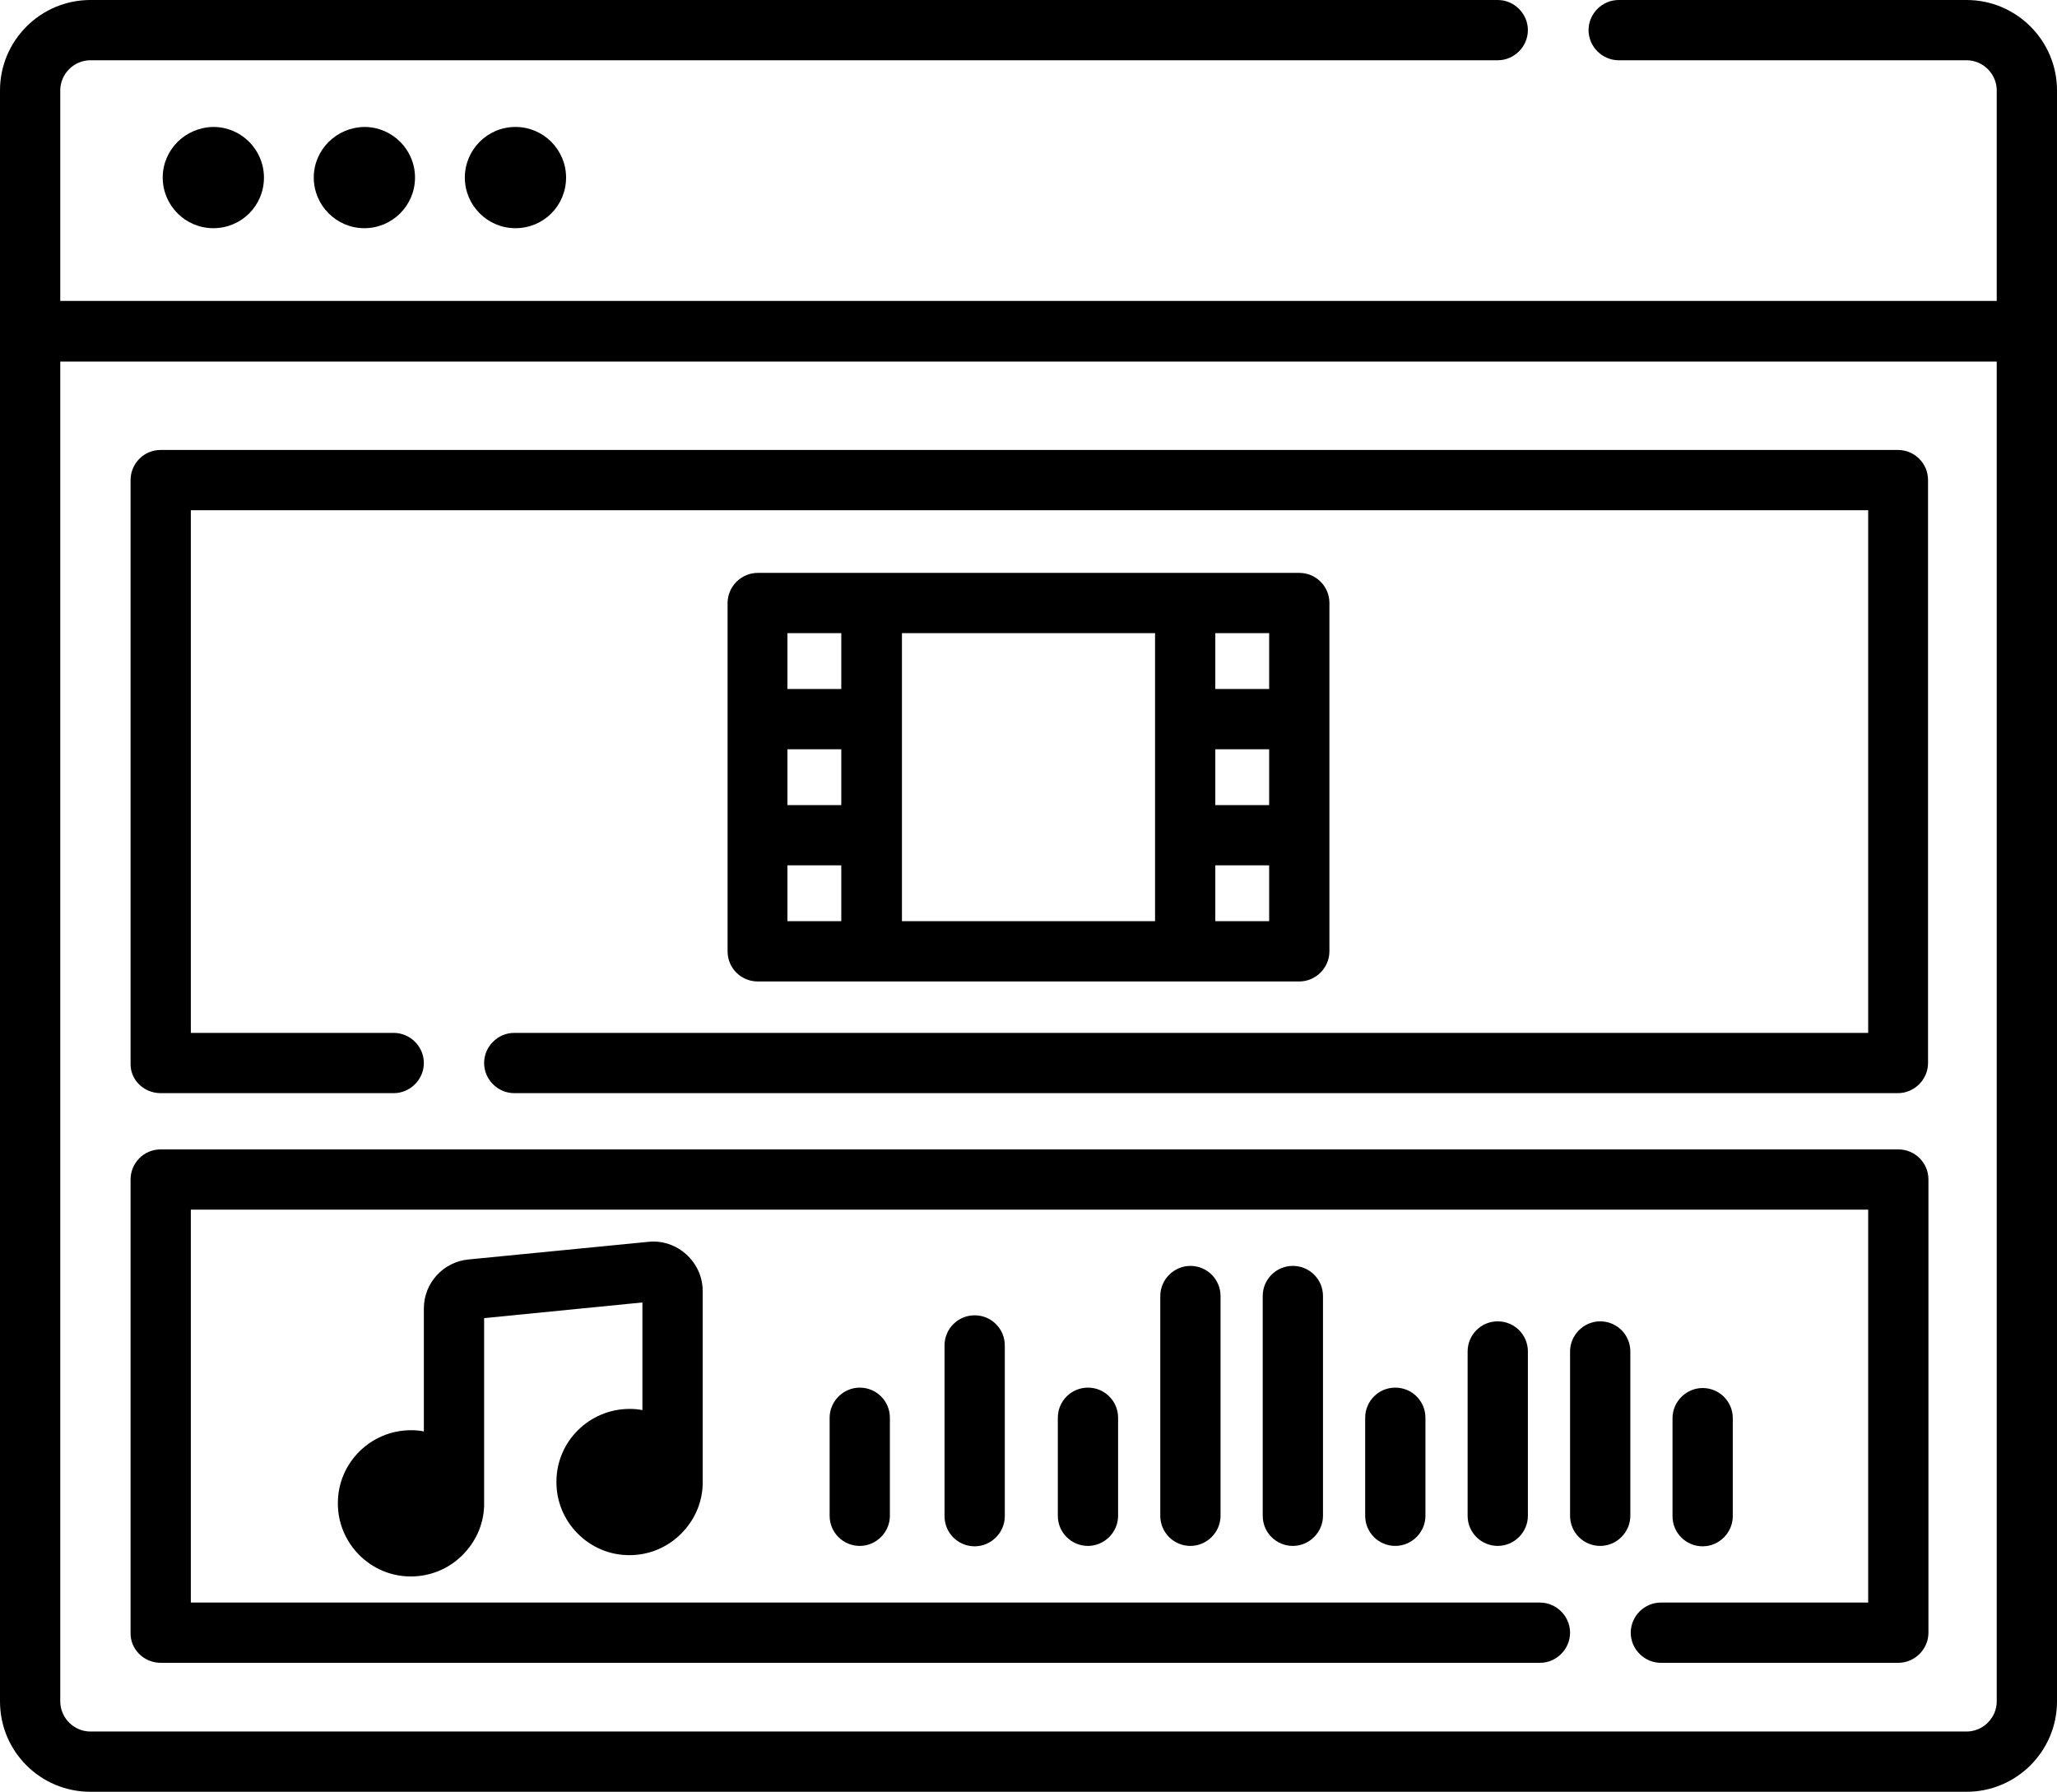
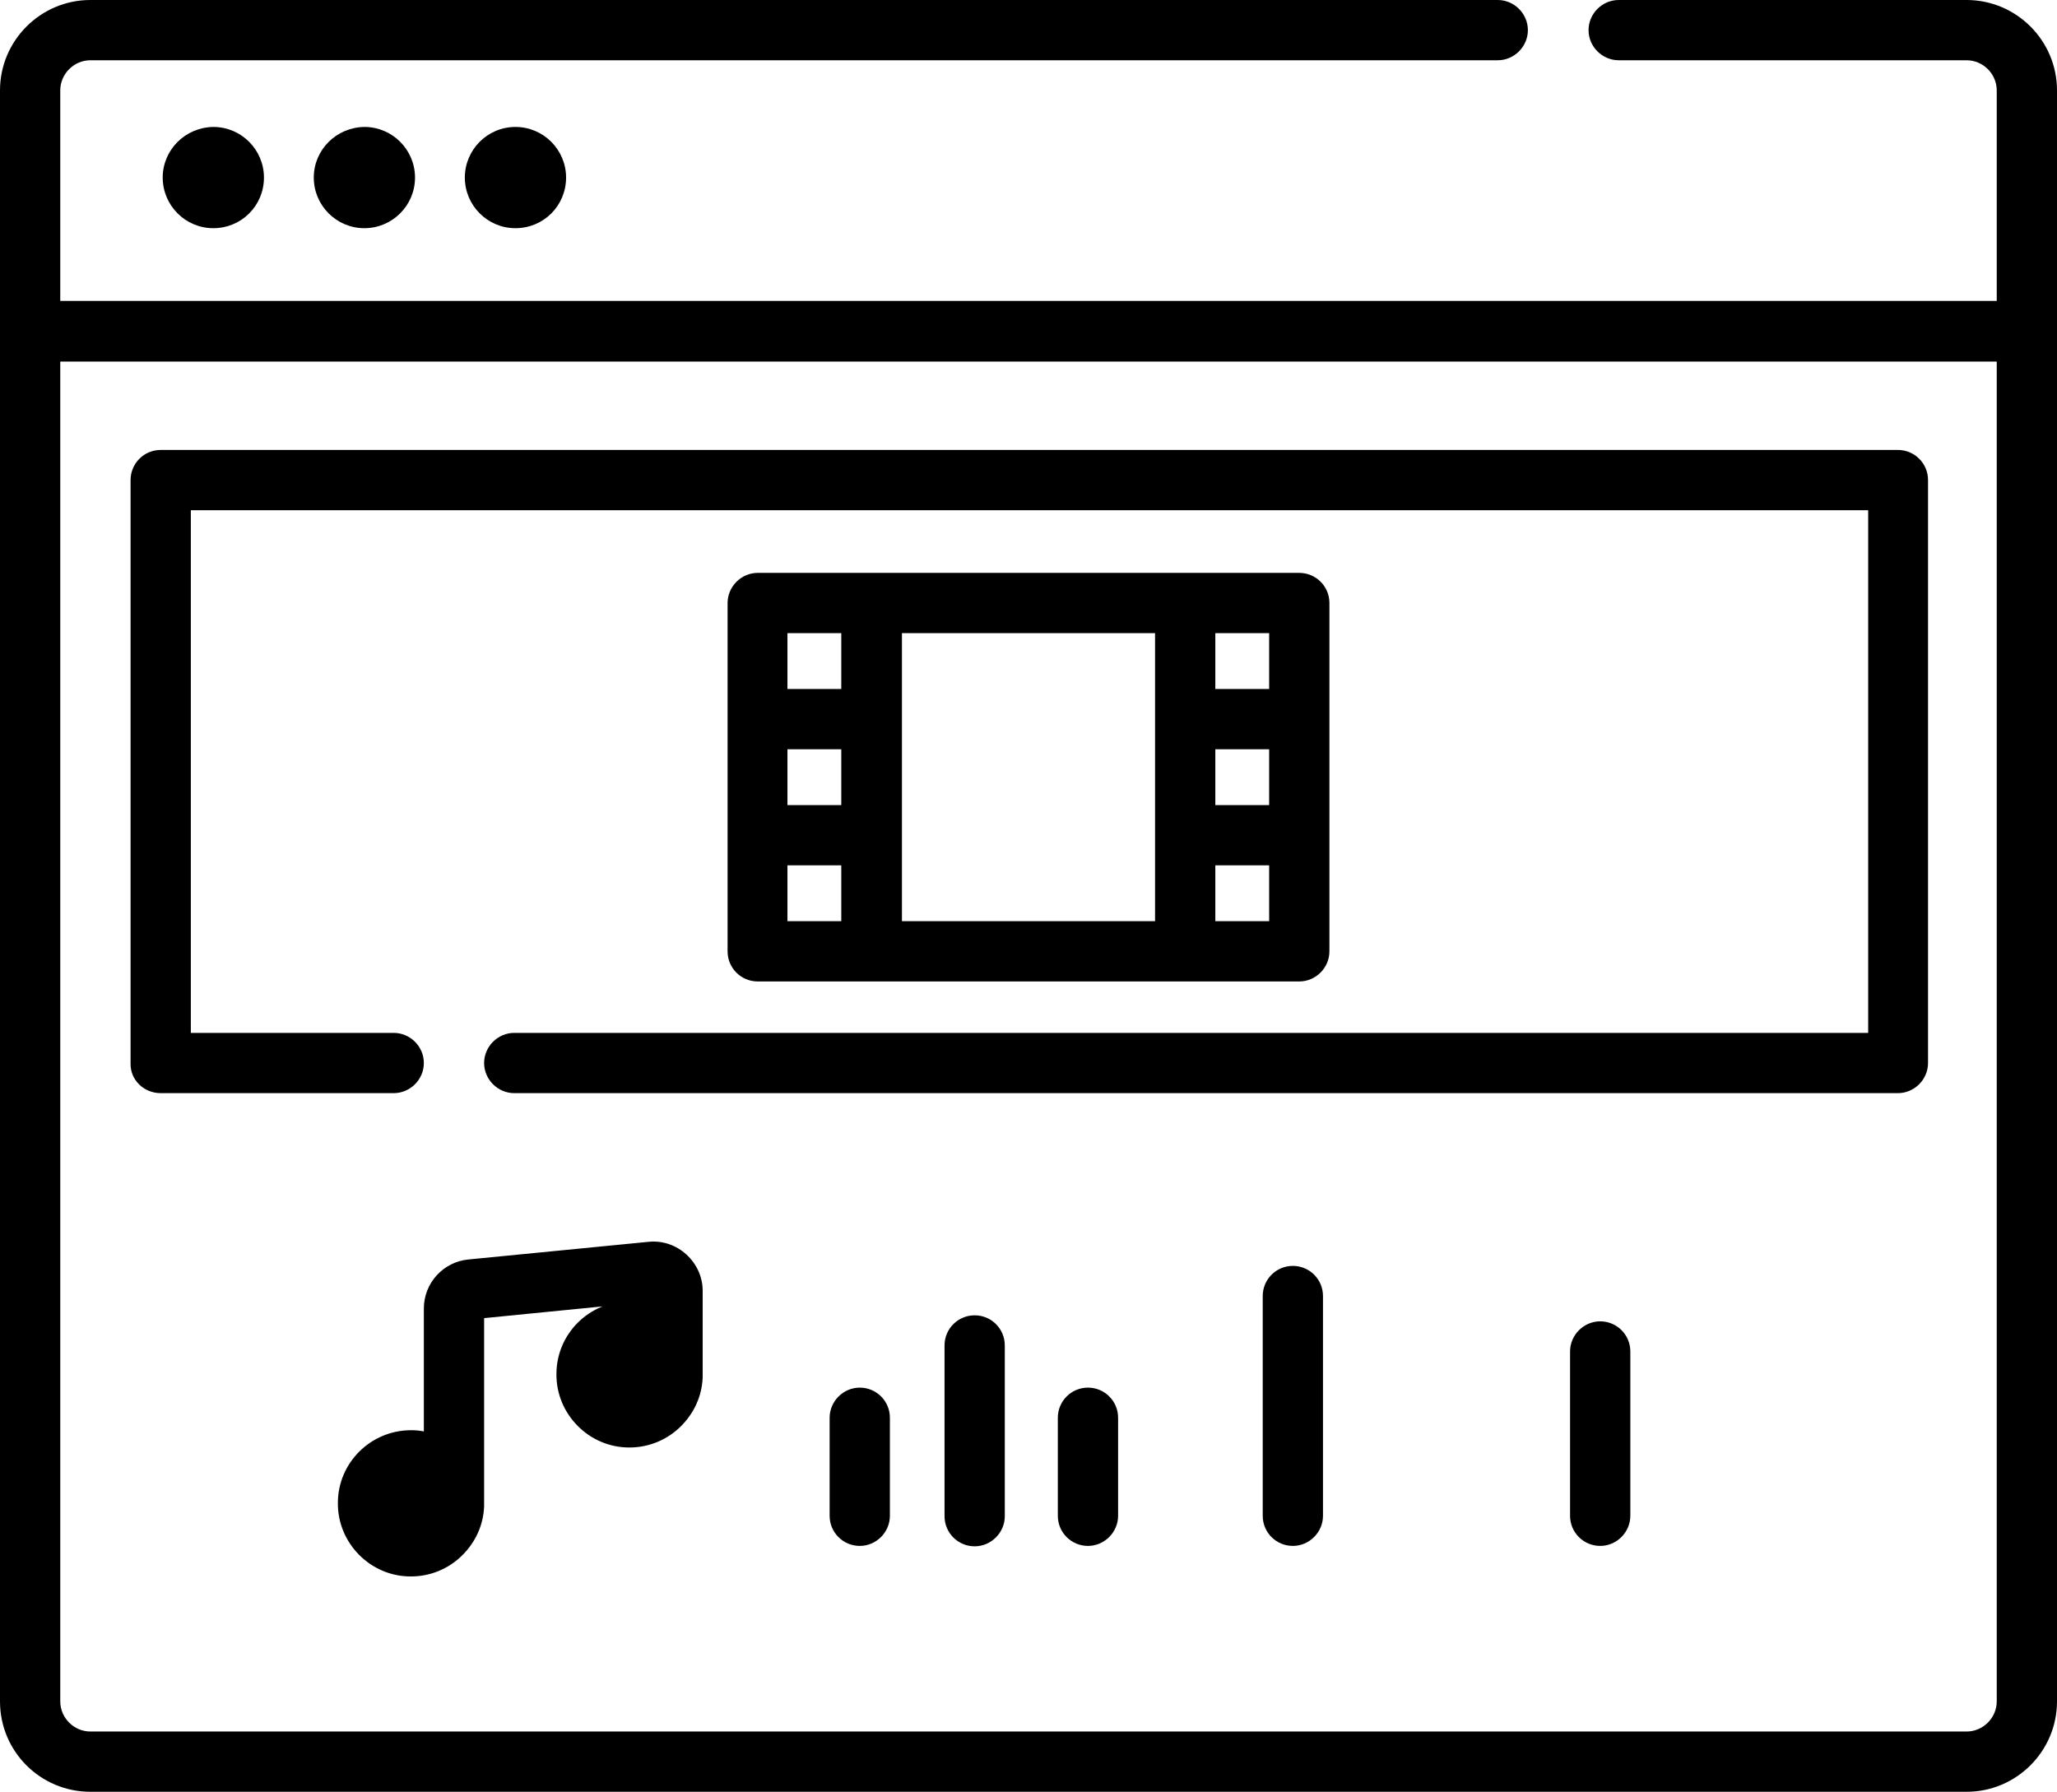
<svg xmlns="http://www.w3.org/2000/svg" version="1.1" id="Capa_1" x="0px" y="0px" viewBox="0 0 512 446" style="enable-background:new 0 0 512 446;" xml:space="preserve">
  <g>
    <path d="M263.3,352.9v24.4c0,4.2,3.4,7.5,7.5,7.5s7.5-3.4,7.5-7.5v-24.4c0-4.2-3.4-7.5-7.5-7.5   C266.6,345.4,263.3,348.8,263.3,352.9z" />
    <path d="M206.5,352.9v24.4c0,4.2,3.4,7.5,7.5,7.5s7.5-3.4,7.5-7.5v-24.4c0-4.2-3.4-7.5-7.5-7.5   C209.9,345.4,206.5,348.8,206.5,352.9z" />
-     <path d="M288.8,322.6v54.7c0,4.2,3.4,7.5,7.5,7.5s7.5-3.4,7.5-7.5v-54.7c0-4.2-3.4-7.5-7.5-7.5S288.8,318.5,288.8,322.6z" />
    <path d="M314.3,322.6v54.7c0,4.2,3.4,7.5,7.5,7.5s7.5-3.4,7.5-7.5v-54.7c0-4.2-3.4-7.5-7.5-7.5   C317.6,315.1,314.3,318.5,314.3,322.6z" />
-     <path d="M339.8,352.9v24.4c0,4.2,3.4,7.5,7.5,7.5s7.5-3.4,7.5-7.5v-24.4c0-4.2-3.4-7.5-7.5-7.5   C343.1,345.4,339.8,348.8,339.8,352.9z" />
-     <path d="M365.3,336.4v40.9c0,4.2,3.4,7.5,7.5,7.5c4.1,0,7.5-3.4,7.5-7.5v-40.9c0-4.2-3.4-7.5-7.5-7.5   C368.6,328.9,365.3,332.3,365.3,336.4z" />
    <path d="M405.8,336.4c0-4.2-3.4-7.5-7.5-7.5s-7.5,3.4-7.5,7.5v40.9c0,4.2,3.4,7.5,7.5,7.5s7.5-3.4,7.5-7.5V336.4z" />
-     <path d="M431.3,377.4v-24.4c0-4.2-3.4-7.5-7.5-7.5s-7.5,3.4-7.5,7.5v24.4c0,4.2,3.4,7.5,7.5,7.5   C427.9,384.9,431.3,381.5,431.3,377.4z" />
-     <path d="M40,413.9h343.3c4.1,0,7.5-3.4,7.5-7.5s-3.4-7.5-7.5-7.5H47.5v-97.8h417.5v97.8h-51.6c-4.1,0-7.5,3.4-7.5,7.5   s3.4,7.5,7.5,7.5h59.1c4.1,0,7.5-3.4,7.5-7.5V293.6c0-4.2-3.4-7.5-7.5-7.5H40c-4.2,0-7.5,3.4-7.5,7.5v112.8   C32.4,410.5,35.8,413.9,40,413.9L40,413.9z" />
-     <path d="M174.9,321.3c0-7.1-6.3-12.9-13.4-12.2l-44.9,4.4c-6.3,0.6-11.1,5.9-11.1,12.2v30.6c-1-0.2-2-0.3-3.1-0.3c0,0-0.1,0-0.1,0   c-10,0-18.2,8.1-18.2,18.1c-0.1,10,8.1,18.3,18.1,18.3h0.1c4.8,0,9.4-1.9,12.8-5.3c3.3-3.3,5.2-7.5,5.4-12.1c0-0.3,0-0.5,0-0.8   v-46.1l39.4-3.9V351c-1-0.2-2-0.3-3.1-0.3c0,0-0.1,0-0.1,0c-10,0-18.2,8.1-18.2,18.1c-0.1,10,8.1,18.3,18.1,18.3h0.1   c4.8,0,9.4-1.9,12.8-5.3c3.3-3.3,5.2-7.5,5.4-12.1c0-0.3,0-0.5,0-0.8L174.9,321.3z" />
+     <path d="M174.9,321.3c0-7.1-6.3-12.9-13.4-12.2l-44.9,4.4c-6.3,0.6-11.1,5.9-11.1,12.2v30.6c-1-0.2-2-0.3-3.1-0.3c0,0-0.1,0-0.1,0   c-10,0-18.2,8.1-18.2,18.1c-0.1,10,8.1,18.3,18.1,18.3h0.1c4.8,0,9.4-1.9,12.8-5.3c3.3-3.3,5.2-7.5,5.4-12.1c0-0.3,0-0.5,0-0.8   v-46.1l39.4-3.9c-1-0.2-2-0.3-3.1-0.3c0,0-0.1,0-0.1,0c-10,0-18.2,8.1-18.2,18.1c-0.1,10,8.1,18.3,18.1,18.3h0.1   c4.8,0,9.4-1.9,12.8-5.3c3.3-3.3,5.2-7.5,5.4-12.1c0-0.3,0-0.5,0-0.8L174.9,321.3z" />
    <path d="M235.1,334.9v42.5c0,4.2,3.4,7.5,7.5,7.5s7.5-3.4,7.5-7.5v-42.5c0-4.2-3.4-7.5-7.5-7.5   C238.5,327.4,235.1,330.7,235.1,334.9z" />
    <path d="M489.5,0h-86.6c-4.1,0-7.5,3.4-7.5,7.5s3.4,7.5,7.5,7.5h86.6c4.1,0,7.5,3.4,7.5,7.5v52.4H15V22.5c0-4.1,3.4-7.5,7.5-7.5   h350.3c4.1,0,7.5-3.4,7.5-7.5S376.9,0,372.8,0H22.5C10.1,0,0,10.1,0,22.5v401C0,436,10.1,446,22.5,446h467   c12.4,0,22.5-10.1,22.5-22.5v-401C512,10.1,501.9,0,489.5,0L489.5,0z M497,423.5c0,4.1-3.4,7.5-7.5,7.5h-467   c-4.1,0-7.5-3.4-7.5-7.5V90H497V423.5z" />
    <path d="M40.5,44.2c0,6.9,5.6,12.6,12.6,12.6s12.6-5.6,12.6-12.6c0-6.9-5.6-12.6-12.6-12.6C46.1,31.7,40.5,37.3,40.5,44.2z" />
    <path d="M78.1,44.2c0,6.9,5.6,12.6,12.6,12.6c6.9,0,12.6-5.6,12.6-12.6c0-6.9-5.6-12.6-12.6-12.6C83.7,31.7,78.1,37.3,78.1,44.2z" />
    <path d="M115.7,44.2c0,6.9,5.6,12.6,12.6,12.6s12.6-5.6,12.6-12.6c0-6.9-5.6-12.6-12.6-12.6S115.7,37.3,115.7,44.2z" />
    <path d="M40,272.1h58c4.1,0,7.5-3.4,7.5-7.5s-3.4-7.5-7.5-7.5H47.5V127h417.5v130.1H128c-4.1,0-7.5,3.4-7.5,7.5s3.4,7.5,7.5,7.5   h344.4c4.1,0,7.5-3.4,7.5-7.5V119.5c0-4.2-3.4-7.5-7.5-7.5H40c-4.2,0-7.5,3.4-7.5,7.5v145.2C32.4,268.8,35.8,272.1,40,272.1   L40,272.1z" />
    <path d="M217,244.3H295h28.4c4.1,0,7.5-3.4,7.5-7.5v-28.9V179v-28.9c0-4.2-3.4-7.5-7.5-7.5H295H217h-28.4c-4.1,0-7.5,3.4-7.5,7.5   V179v28.9v28.9c0,4.2,3.4,7.5,7.5,7.5H217z M302.5,157.6h13.4v13.9h-13.4V157.6z M302.5,186.5h13.4v13.9h-13.4V186.5z M302.5,215.4   h13.4v13.9h-13.4V215.4z M224.5,207.9V179v-21.4h63V179v28.9v21.4h-63V207.9z M196,157.6h13.4v13.9H196V157.6z M196,186.5h13.4   v13.9H196V186.5z M196,215.4h13.4v13.9H196V215.4z" />
  </g>
</svg>